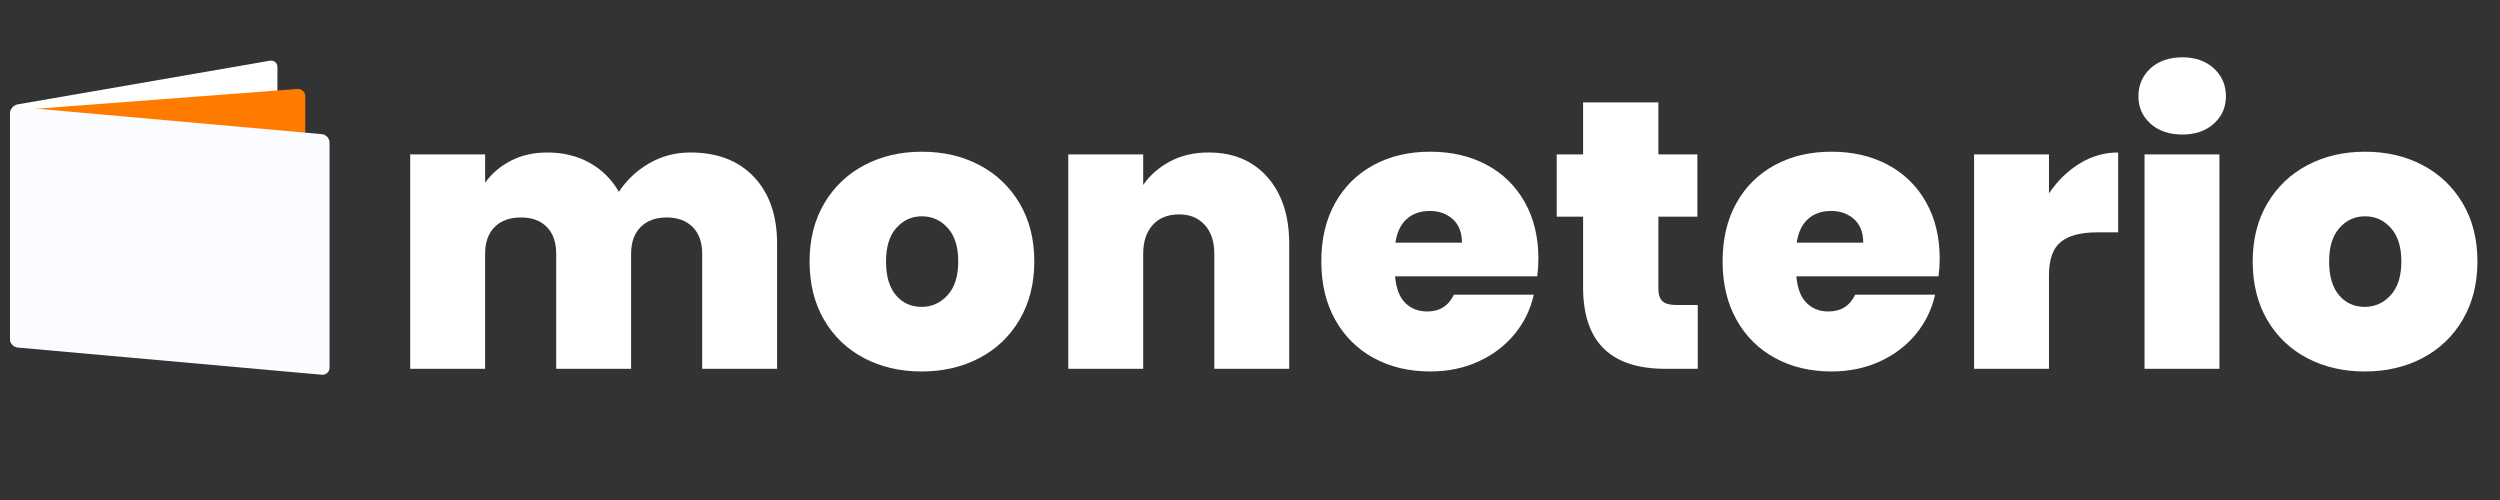
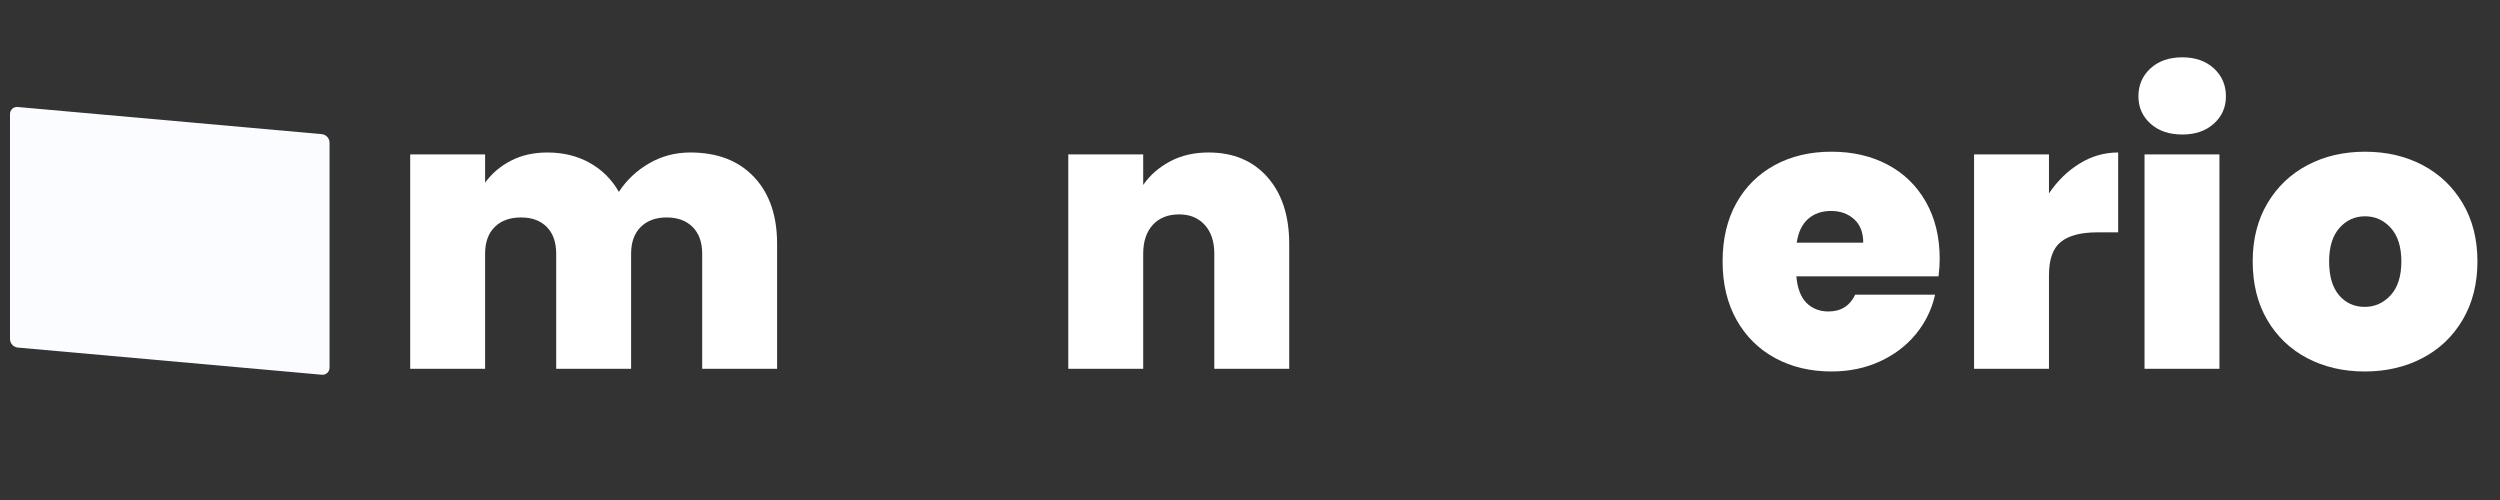
<svg xmlns="http://www.w3.org/2000/svg" version="1.1" id="Layer_1" x="0px" y="0px" width="250px" height="50px" viewBox="0 0 250 50" enable-background="new 0 0 250 50" xml:space="preserve">
  <rect x="0" y="0" width="250" height="50" fill="#333333" stroke="none" />
  <g enable-background="new    ">
    <path fill="#FFFFFF" d="M75.397,17.694c1.542,1.631,2.313,3.86,2.313,6.688V36.88h-7.491V25.376c0-1.146-0.319-2.038-0.955-2.675   c-0.637-0.637-1.504-0.956-2.599-0.956c-1.096,0-1.962,0.319-2.599,0.956c-0.637,0.637-0.956,1.528-0.956,2.675V36.88H55.62V25.376   c0-1.146-0.313-2.038-0.937-2.675c-0.625-0.637-1.484-0.956-2.58-0.956c-1.122,0-2,0.319-2.637,0.956   c-0.637,0.637-0.956,1.528-0.956,2.675V36.88H41.02v-21.44h7.491v2.828c0.663-0.917,1.522-1.649,2.58-2.197   c1.057-0.548,2.274-0.822,3.65-0.822c1.579,0,2.987,0.344,4.223,1.032c1.235,0.688,2.21,1.656,2.923,2.904   c0.765-1.172,1.771-2.121,3.02-2.847c1.248-0.727,2.624-1.09,4.127-1.09C71.734,15.248,73.855,16.064,75.397,17.694z" />
  </g>
  <g enable-background="new    ">
-     <path fill="#FFFFFF" d="M86.404,35.81c-1.695-0.892-3.026-2.165-3.994-3.821c-0.969-1.656-1.452-3.605-1.452-5.848   c0-2.217,0.49-4.152,1.471-5.81c0.98-1.655,2.318-2.93,4.013-3.821s3.612-1.338,5.752-1.338s4.057,0.446,5.752,1.338   c1.694,0.892,3.032,2.166,4.013,3.821c0.98,1.657,1.471,3.593,1.471,5.81s-0.491,4.16-1.471,5.828   c-0.981,1.669-2.326,2.949-4.032,3.841c-1.708,0.893-3.631,1.338-5.771,1.338S88.099,36.702,86.404,35.81z M94.755,29.522   c0.713-0.776,1.07-1.904,1.07-3.382c0-1.452-0.351-2.566-1.051-3.344c-0.701-0.777-1.561-1.166-2.58-1.166   s-1.873,0.389-2.561,1.166s-1.032,1.892-1.032,3.344c0,1.478,0.331,2.605,0.994,3.382c0.662,0.778,1.516,1.166,2.561,1.166   C93.175,30.688,94.042,30.301,94.755,29.522z" />
-   </g>
+     </g>
  <g enable-background="new    ">
    <path fill="#FFFFFF" d="M126.742,17.713c1.453,1.644,2.179,3.867,2.179,6.67V36.88h-7.491V25.376c0-1.223-0.319-2.185-0.956-2.886   c-0.637-0.7-1.491-1.051-2.561-1.051c-1.122,0-2,0.351-2.637,1.051c-0.637,0.701-0.956,1.663-0.956,2.886V36.88h-7.491v-21.44   h7.491v3.058c0.663-0.968,1.554-1.752,2.675-2.351s2.408-0.898,3.86-0.898C123.328,15.248,125.29,16.07,126.742,17.713z" />
  </g>
  <g enable-background="new    ">
-     <path fill="#FFFFFF" d="M153.725,27.631h-14.217c0.102,1.198,0.439,2.083,1.012,2.656c0.574,0.573,1.307,0.86,2.198,0.86   c1.248,0,2.14-0.561,2.675-1.682h7.988c-0.332,1.478-0.975,2.796-1.93,3.955c-0.956,1.16-2.16,2.07-3.612,2.732   c-1.452,0.663-3.058,0.994-4.815,0.994c-2.115,0-3.994-0.445-5.637-1.338c-1.645-0.892-2.931-2.165-3.861-3.821   c-0.93-1.656-1.395-3.605-1.395-5.848s0.459-4.185,1.376-5.828s2.198-2.911,3.841-3.803c1.644-0.892,3.535-1.338,5.676-1.338   c2.114,0,3.987,0.434,5.618,1.3c1.63,0.866,2.904,2.108,3.821,3.726c0.918,1.618,1.377,3.511,1.377,5.676   C153.84,26.459,153.801,27.045,153.725,27.631z M146.195,24.268c0-1.019-0.306-1.802-0.917-2.351   c-0.612-0.547-1.376-0.821-2.293-0.821c-0.943,0-1.714,0.268-2.313,0.803s-0.975,1.325-1.128,2.369H146.195z" />
-   </g>
+     </g>
  <g enable-background="new    ">
-     <path fill="#FFFFFF" d="M169.775,30.497v6.383h-3.248c-5.479,0-8.217-2.714-8.217-8.141v-7.07h-2.638v-6.229h2.638v-5.198h7.528   v5.198h3.898v6.229h-3.898v7.186c0,0.586,0.134,1.006,0.401,1.261s0.72,0.382,1.357,0.382H169.775z" />
-   </g>
+     </g>
  <g enable-background="new    ">
    <path fill="#FFFFFF" d="M193.854,27.631h-14.217c0.102,1.198,0.439,2.083,1.012,2.656c0.574,0.573,1.307,0.86,2.198,0.86   c1.248,0,2.14-0.561,2.675-1.682h7.988c-0.332,1.478-0.975,2.796-1.93,3.955c-0.956,1.16-2.16,2.07-3.612,2.732   c-1.452,0.663-3.058,0.994-4.815,0.994c-2.115,0-3.994-0.445-5.637-1.338c-1.645-0.892-2.931-2.165-3.861-3.821   c-0.93-1.656-1.395-3.605-1.395-5.848s0.459-4.185,1.376-5.828s2.198-2.911,3.841-3.803c1.644-0.892,3.535-1.338,5.676-1.338   c2.114,0,3.987,0.434,5.618,1.3c1.63,0.866,2.904,2.108,3.821,3.726c0.918,1.618,1.377,3.511,1.377,5.676   C193.969,26.459,193.93,27.045,193.854,27.631z M186.324,24.268c0-1.019-0.306-1.802-0.917-2.351   c-0.612-0.547-1.376-0.821-2.293-0.821c-0.943,0-1.714,0.268-2.313,0.803s-0.975,1.325-1.128,2.369H186.324z" />
  </g>
  <g enable-background="new    ">
    <path fill="#FFFFFF" d="M207.957,16.356c1.197-0.738,2.484-1.108,3.859-1.108v7.988h-2.102c-1.631,0-2.842,0.318-3.631,0.955   c-0.79,0.637-1.186,1.745-1.186,3.325v9.363h-7.49v-21.44h7.49v3.898C205.74,18.09,206.759,17.096,207.957,16.356z" />
  </g>
  <g enable-background="new    ">
    <path fill="#FFFFFF" d="M215.045,12.362c-0.802-0.726-1.203-1.636-1.203-2.732c0-1.121,0.401-2.051,1.203-2.79   c0.803-0.739,1.867-1.108,3.191-1.108c1.3,0,2.352,0.37,3.153,1.108c0.803,0.739,1.204,1.669,1.204,2.79   c0,1.096-0.401,2.006-1.204,2.732c-0.802,0.727-1.854,1.09-3.153,1.09C216.912,13.452,215.848,13.089,215.045,12.362z    M221.943,15.439v21.44h-7.49v-21.44H221.943z" />
  </g>
  <g enable-background="new    ">
    <path fill="#FFFFFF" d="M230.715,35.81c-1.694-0.892-3.025-2.165-3.993-3.821c-0.969-1.656-1.452-3.605-1.452-5.848   c0-2.217,0.49-4.152,1.471-5.81c0.98-1.655,2.318-2.93,4.014-3.821c1.693-0.892,3.611-1.338,5.752-1.338   c2.14,0,4.057,0.446,5.752,1.338c1.693,0.892,3.031,2.166,4.013,3.821c0.98,1.657,1.472,3.593,1.472,5.81s-0.491,4.16-1.472,5.828   c-0.981,1.669-2.325,2.949-4.032,3.841c-1.707,0.893-3.631,1.338-5.771,1.338C234.327,37.147,232.41,36.702,230.715,35.81z    M239.066,29.522c0.713-0.776,1.07-1.904,1.07-3.382c0-1.452-0.352-2.566-1.051-3.344c-0.701-0.777-1.562-1.166-2.58-1.166   c-1.02,0-1.873,0.389-2.561,1.166c-0.688,0.777-1.032,1.892-1.032,3.344c0,1.478,0.331,2.605,0.993,3.382   c0.662,0.778,1.516,1.166,2.561,1.166C237.486,30.688,238.353,30.301,239.066,29.522z" />
  </g>
-   <path fill="#FFFFFF" d="M27.744,28.605c0,0.426-0.339,0.854-0.757,0.945l-25.23,4.904C1.34,34.55,1,34.275,1,33.852V11.347  c0-0.427,0.343-0.836,0.764-0.909L26.98,6.072c0.419-0.073,0.763,0.218,0.763,0.644L27.744,28.605L27.744,28.605z" />
-   <path fill="#FF7B00" d="M30.524,32.126c0,0.429-0.349,0.798-0.774,0.823L1.773,34.641C1.348,34.665,1,34.336,1,33.911V11.406  c0-0.426,0.395-0.371,0.819-0.396L29.75,8.895c0.425-0.026,0.774,0.3,0.774,0.728V32.126z" />
  <path fill="#FAFCFF" d="M32.954,36.764c0,0.426-0.347,0.746-0.771,0.709L1.772,34.756C1.347,34.717,1,34.336,1,33.911V11.406  c0-0.426,0.347-0.744,0.772-0.706l30.411,2.715c0.424,0.038,0.771,0.419,0.771,0.845V36.764z" />
</svg>